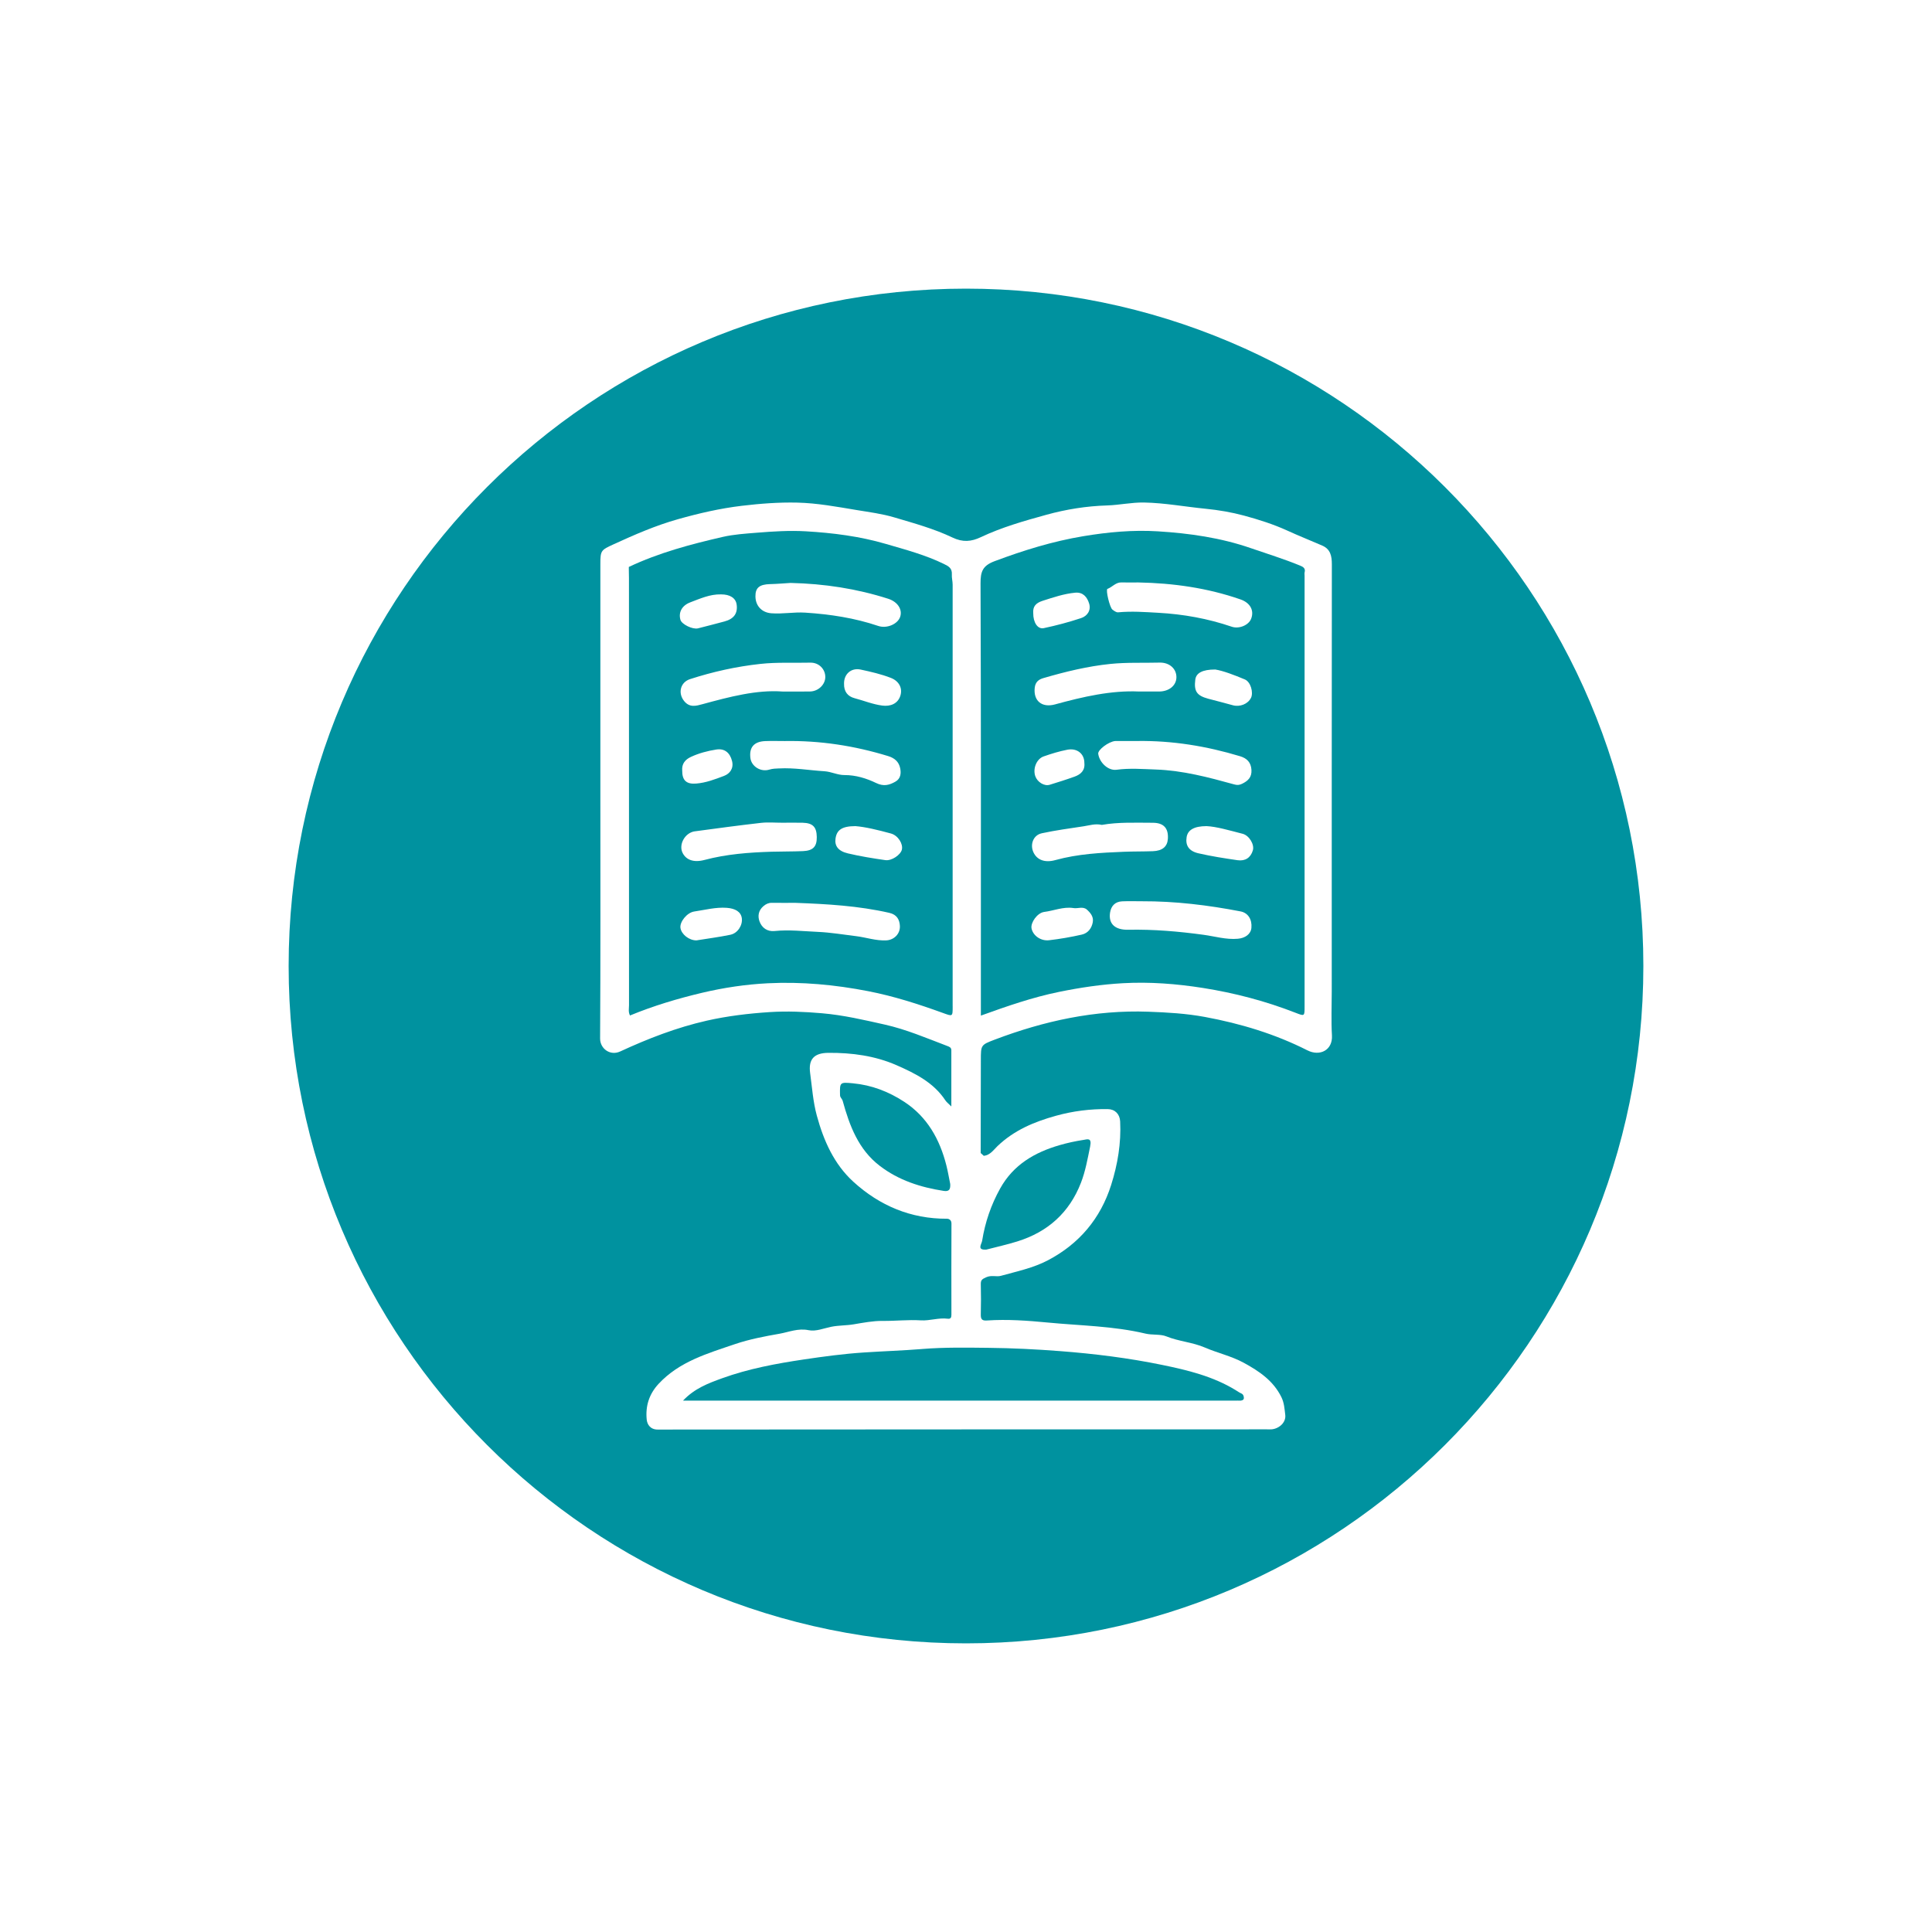
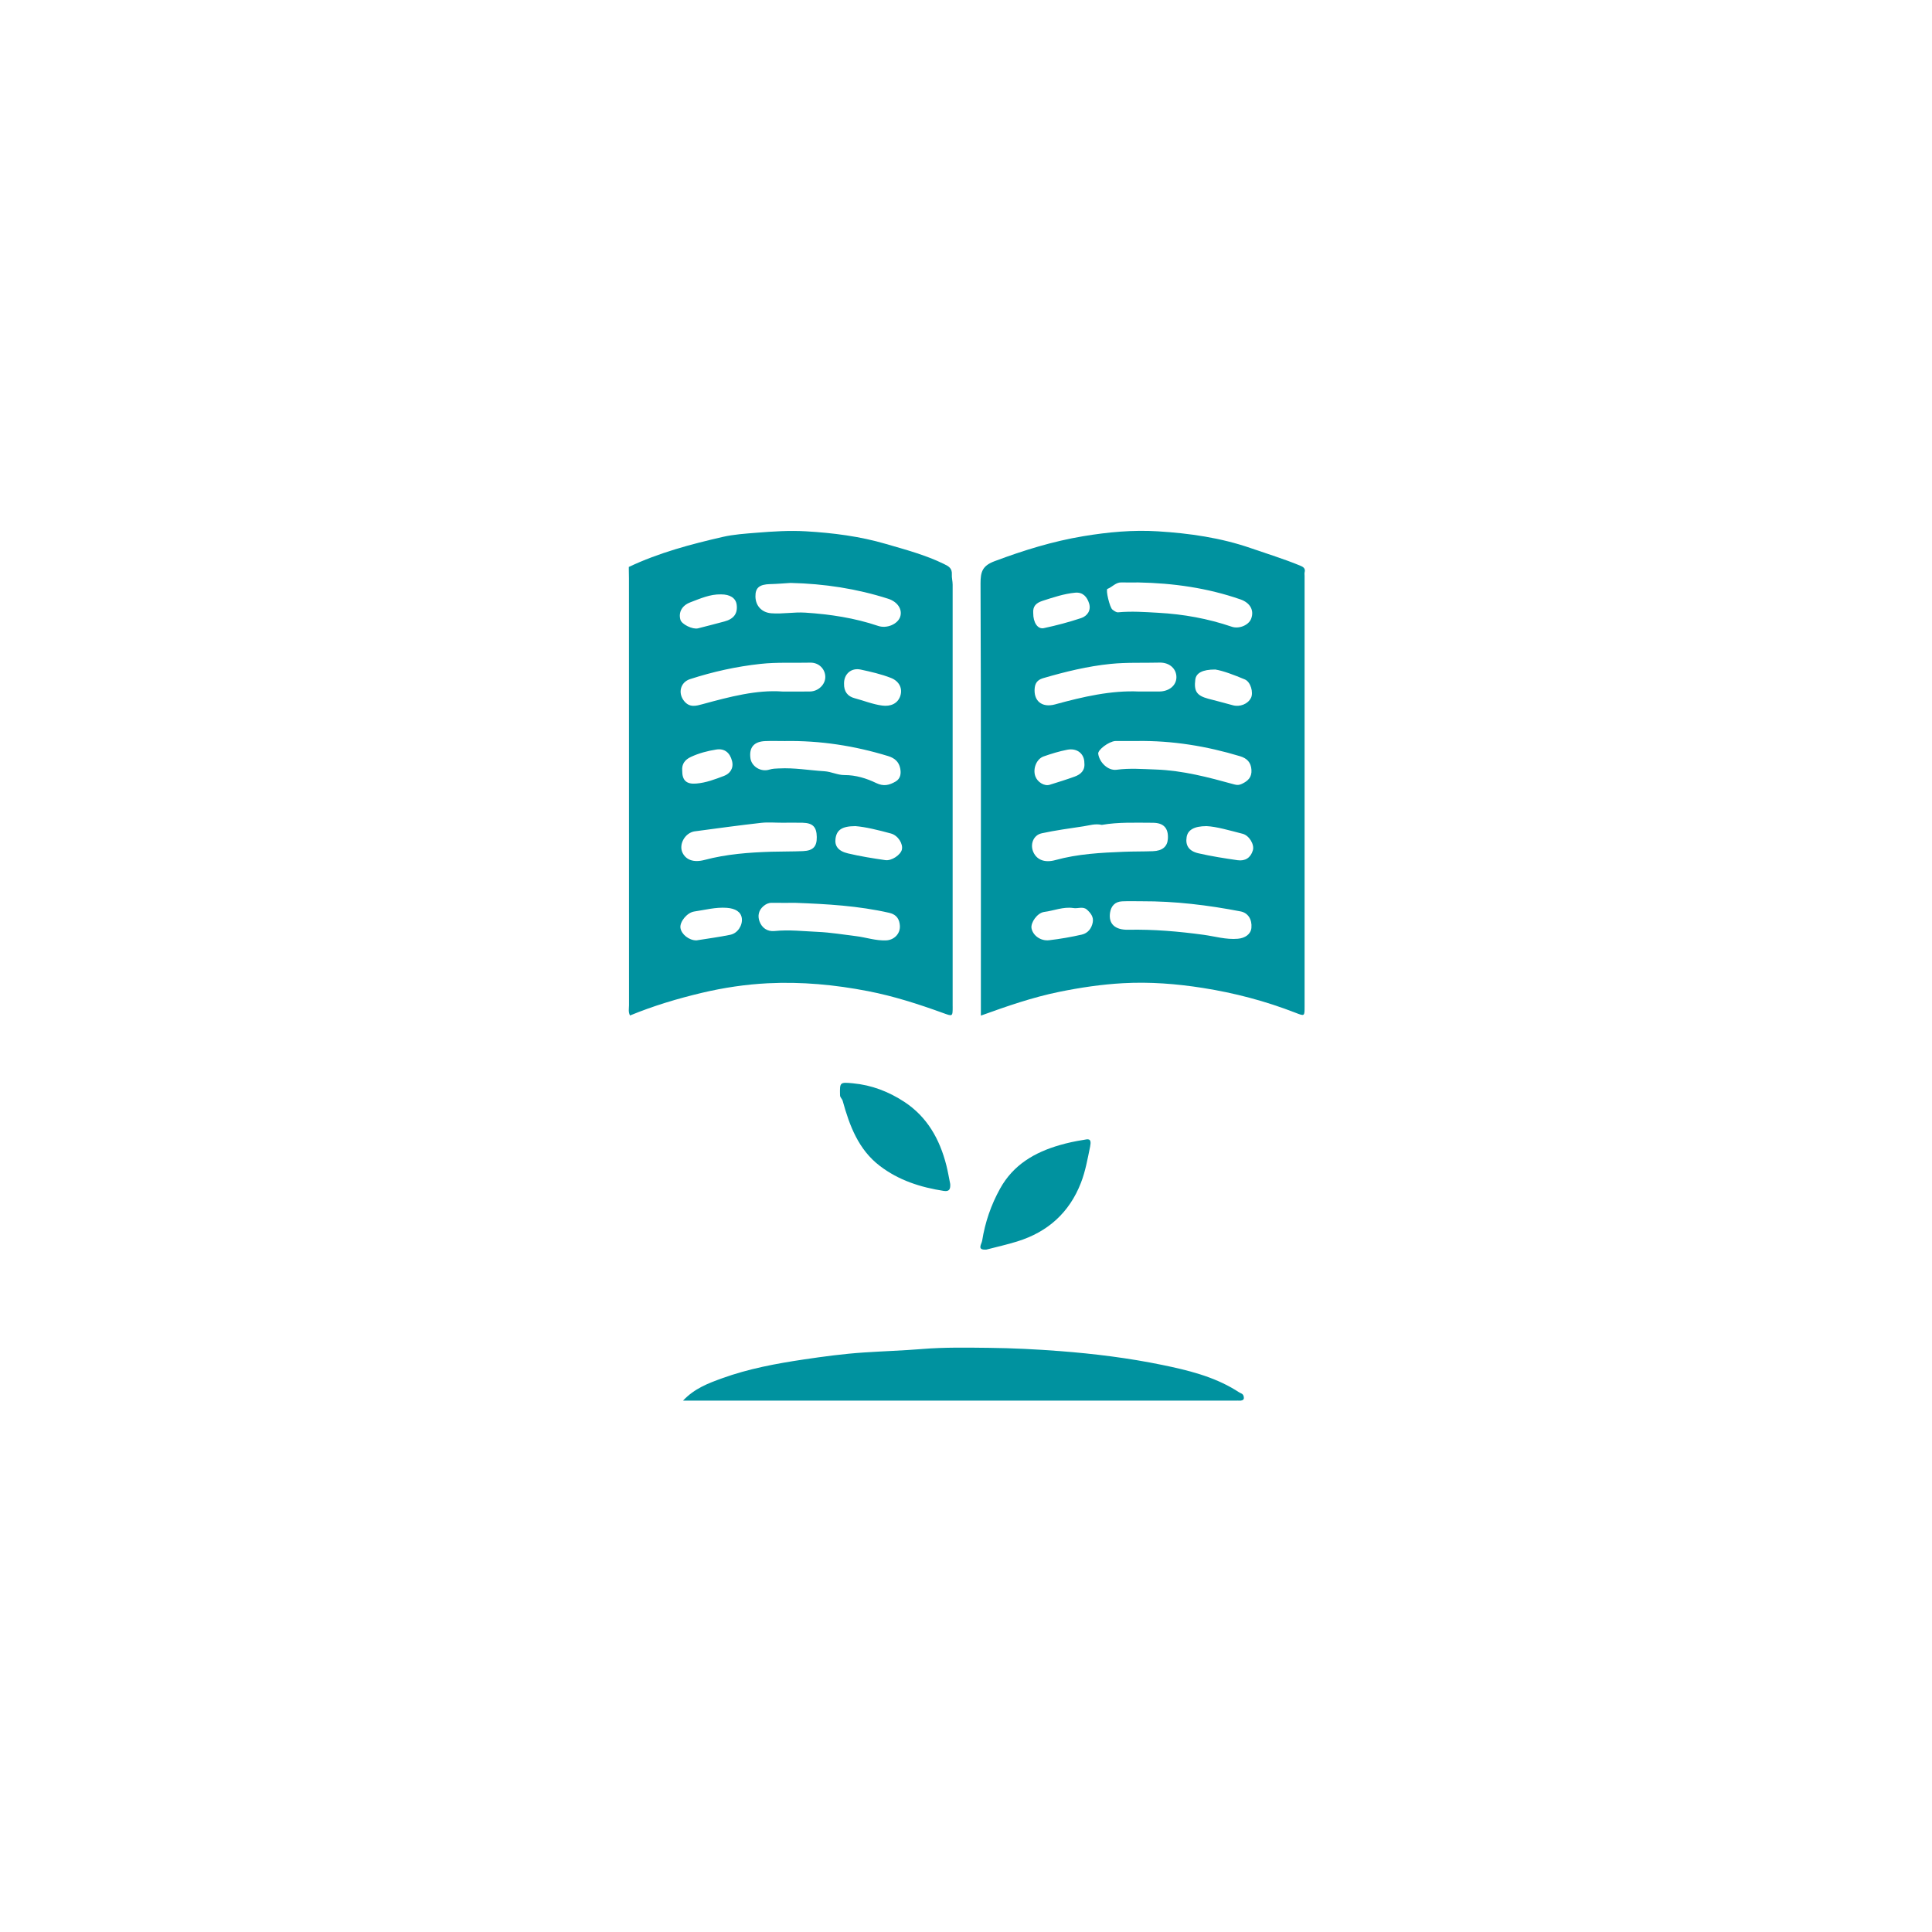
<svg xmlns="http://www.w3.org/2000/svg" id="Layer_1" data-name="Layer 1" viewBox="0 0 800 800">
  <defs>
    <style>      .cls-1 {        fill: #00929f;      }    </style>
  </defs>
  <path class="cls-1" d="M394.47,416.72c0-58.21,0-116.42,0-174.63,0-1.39-.42-2.88-.33-4.14.19-2.71-1.39-3.49-3.27-4.42-7.67-3.75-15.92-5.93-24.04-8.3-10.78-3.16-21.96-4.58-33.18-5.23-6.76-.39-13.52.04-20.3.59-4.73.38-9.53.69-14.06,1.73-13.29,3.05-26.5,6.56-38.91,12.44,0,.29,0,.57,0,.86.02,1.29.06,2.59.06,3.88,0,58.92,0,117.83.02,176.75,0,1.35-.37,2.76.41,4.24,9.71-4.01,19.66-6.98,29.85-9.4,9.01-2.13,18.09-3.48,27.26-3.94,13.93-.69,27.73.59,41.49,3.27,10.62,2.06,20.79,5.34,30.88,8.99,4.13,1.49,4.13,1.67,4.13-2.68ZM290.95,291.57c-2.66.72-5.39,1.57-7.69-1.31-2.63-3.29-1.53-7.75,2.45-9.04,9.5-3.08,19.16-5.22,29.14-6.31,6.92-.76,13.78-.35,20.66-.52,3.57-.09,6.21,2.66,6.23,5.91.02,3.13-2.87,5.96-6.3,6.03-3.41.07-6.82.02-11.4.02-10.64-.8-21.87,2.16-33.1,5.22ZM299.81,321.28c-3.72,1.41-7.5,2.86-11.55,3.18-4.02.32-5.8-1.32-5.77-5.35-.24-2.82,1.2-4.58,3.62-5.7,3.33-1.55,6.86-2.47,10.46-3.04,3.37-.54,5.65,1.2,6.55,4.73.77,3.03-.85,5.25-3.31,6.18ZM287.75,344.23c9.11-1.23,18.22-2.46,27.36-3.5,2.9-.33,5.87-.05,8.81-.06,2.82,0,5.64-.06,8.46.01,4.2.11,5.77,1.76,5.83,5.91.06,3.94-1.51,5.65-5.68,5.84-4.34.19-8.69.12-13.04.25-9.35.29-18.64.98-27.75,3.4-4.5,1.19-7.63,0-9.09-2.91-1.74-3.48.99-8.4,5.1-8.95ZM322.64,318.18c-1.36.07-2.66.06-4.07.5-3.61,1.11-7.38-1.36-7.83-4.7-.61-4.48,1.44-6.92,6.12-7.11,2.7-.11,5.4-.02,8.1-.02,14.61-.25,28.85,1.95,42.81,6.23,2.75.84,4.45,2.42,4.98,5.05.42,2.07.22,4.27-1.94,5.51-2.54,1.45-4.86,2.12-8.02.59-4.01-1.94-8.45-3.31-13.08-3.29-2.9.02-5.44-1.41-8.4-1.59-6.22-.38-12.4-1.5-18.67-1.16ZM372.79,288.18c-1.07,3.21-4.07,4.44-7.5,3.98-3.98-.53-7.62-2.05-11.43-3.05-2.81-.74-4.46-2.7-4.36-6.08-.05-3.9,2.94-6.63,6.91-5.77,4.22.91,8.45,1.87,12.5,3.45,3.37,1.31,4.94,4.3,3.88,7.47ZM318.92,241.87c2.92-.08,5.84-.33,8.44-.49,14,.32,27.39,2.38,40.42,6.55,3.99,1.28,5.97,4.52,4.96,7.49-1.03,3.04-5.54,4.97-9.11,3.76-9.8-3.31-19.86-4.83-30.19-5.5-4.77-.31-9.39.64-14.1.26-3.75-.3-6.46-2.91-6.53-6.93-.06-3.65,1.65-5.03,6.11-5.15ZM285.81,249.42c4.13-1.55,8.17-3.41,12.73-3.3,3.77-.02,6.15,1.54,6.5,4.27.48,3.65-1.19,5.92-5.12,6.96-3.62.96-7.25,1.92-10.88,2.83-2.23.56-6.74-1.66-7.28-3.51-.92-3.17.68-5.98,4.05-7.24ZM302.47,387.06c-4.71.97-9.5,1.59-14.08,2.33-3.06.03-6.25-2.52-6.63-5.16-.36-2.49,2.68-6.35,5.73-6.8,4.46-.65,8.84-1.85,13.44-1.52,3.55.26,5.88,1.64,6.24,4.3.39,2.88-1.67,6.21-4.71,6.84ZM367,389.39c-4.31.21-8.38-1.25-12.58-1.76-5.26-.64-10.51-1.53-15.79-1.76-5.95-.26-11.9-.97-17.88-.35-3.01.31-5.29-1.31-6.27-4.03-.8-2.23-.4-4.56,1.66-6.29,1.01-.86,2.07-1.37,3.42-1.36,3.28.04,6.56.01,9.84.01,13.04.48,26.05,1.22,38.85,4.14,3.22.73,4.22,2.91,4.37,5.34.21,3.42-2.51,5.91-5.62,6.06ZM373.45,351.82c-.53,2.14-4.22,4.72-6.86,4.34-5.19-.75-10.39-1.58-15.49-2.79-4.05-.96-5.55-3.12-5.13-6.12.5-3.55,2.59-5.15,8.23-5.17,4.06.31,9.41,1.6,14.7,3.05,3.03.83,5.12,4.36,4.54,6.69Z" />
  <path class="cls-1" d="M408.43,517.43c4.28-1.12,8.62-2.07,12.84-3.39,12.59-3.92,21.53-11.91,26.33-24.29,1.87-4.82,2.74-9.88,3.79-14.94.81-3.92-1.15-3.04-2.85-2.78-3.27.5-6.54,1.21-9.72,2.13-10.38,3-19.21,8.11-24.69,17.99-3.77,6.79-6.22,13.96-7.44,21.59-.24,1.49-2.33,3.96,1.75,3.69Z" />
  <path class="cls-1" d="M391.87,482.56c-2.74-10.81-7.92-20.1-17.47-26.34-6.43-4.21-13.48-6.93-21.25-7.65-5.38-.5-5.44-.48-5.31,4.91.03,1.05.85,1.46,1.11,2.4,2.82,10.24,6.51,20.13,15.36,26.89,7.79,5.96,16.87,8.88,26.47,10.36,2.44.38,2.78-.88,2.69-2.85-.53-2.57-.95-5.17-1.6-7.72Z" />
  <path class="cls-1" d="M381.95,558.59c-8.09.65-16.23.91-24.35,1.45-8.3.55-16.48,1.65-24.69,2.87-11.53,1.72-22.93,3.83-33.92,7.81-5.68,2.06-11.36,4.16-16.17,9.25,1.26,0,1.83,0,2.41,0,75.51,0,151.01,0,226.52,0,.47,0,.94-.04,1.41,0,.89.08,1.86-.18,1.9-1.01.02-.54-.12-1.56-1.05-1.96-.82-.35-1.56-.89-2.33-1.36-9.36-5.74-19.91-8.29-30.42-10.45-13.93-2.87-28.09-4.63-42.29-5.72-9.86-.76-19.76-1.26-29.64-1.36-9.11-.1-18.22-.26-27.36.47Z" />
-   <path class="cls-1" d="M400,119.52c-154.91,0-280.48,125.58-280.48,280.48s125.58,280.48,280.48,280.48,280.48-125.58,280.48-280.48S554.91,119.52,400,119.52ZM541.38,434.93c-13.41-6.79-27.67-11.09-42.44-13.83-7.76-1.44-15.56-1.89-23.44-2.17-22.1-.8-43.14,3.8-63.63,11.57-5.74,2.18-5.71,2.24-5.72,8.49-.02,12.82-.05,25.63-.07,38.45h0c.43.39.86.78,1.29,1.17,2.63-.29,4.02-2.44,5.67-4.03,6.87-6.58,15.22-10.08,24.23-12.57,7.06-1.96,14.18-2.85,21.46-2.75,2.95.04,4.95,2.06,5.1,5.08.45,9.01-1.02,17.77-3.72,26.31-4.42,13.95-13.22,24.37-26.15,31.19-6.11,3.22-12.91,4.61-19.5,6.45-1.86.52-3.86-.4-6.09.59-1.75.78-2.28,1.18-2.24,2.92.09,4.11.11,8.23,0,12.35-.05,1.88.3,2.79,2.46,2.64,8.43-.58,16.89.04,25.23.84,13.53,1.31,27.2,1.42,40.56,4.6,2.71.64,6.18.15,8.54,1.12,5.2,2.12,10.82,2.41,15.95,4.62,5.29,2.29,10.96,3.51,16.13,6.32,6.45,3.52,12.26,7.44,15.61,14.26,1.15,2.34,1.29,4.89,1.59,7.35.36,2.95-2.31,5.56-5.49,5.94-.7.08-1.41.02-2.12.02-84.09.01-168.18.02-252.26.09-3.03,0-4.33-2.1-4.54-4.1-.56-5.54.93-10.54,4.92-14.83,8.62-9.26,20.19-12.55,31.57-16.43,6.05-2.06,12.4-3.25,18.55-4.33,3.72-.66,7.7-2.37,12-1.46,2.97.63,6.32-.8,9.43-1.42,3.08-.61,6.18-.49,9.25-1.01,3.93-.66,8.01-1.45,11.93-1.41,5.29.06,10.57-.56,15.86-.23,3.72.23,7.36-1.17,11.12-.68,1.31.17,1.54-.56,1.54-1.69-.02-12.58-.04-25.17.02-37.75,0-1.49-1.1-1.97-1.87-1.96-14.96.07-27.89-5.42-38.72-15.28-7.99-7.27-12.33-16.99-15.16-27.41-1.58-5.8-1.97-11.74-2.77-17.62-.79-5.81,1.7-8.33,7.54-8.38,9.75-.08,19.35,1.22,28.25,5.12,7.66,3.36,15.32,7.14,20.21,14.56.5.76,1.28,1.33,2.47,2.52,0-8.14,0-15.69,0-23.25,0-1.18-.8-1.46-1.75-1.82-8.52-3.23-16.91-6.84-25.85-8.84-8.57-1.92-17.09-3.92-25.94-4.68-7.27-.63-14.5-.95-21.72-.48-8.72.57-17.41,1.6-25.99,3.54-12.49,2.83-24.32,7.42-35.87,12.76-4.21,1.94-8.34-1.21-8.32-5.36.2-33.05.11-66.09.11-99.14,0-32.46,0-64.92,0-97.38,0-5.58.26-5.74,5.5-8.14,8.68-3.98,17.42-7.79,26.63-10.38,8.68-2.45,17.46-4.48,26.44-5.55,7.64-.91,15.31-1.5,23-1.32,8.3.2,16.44,1.73,24.63,3.09,5.21.86,10.42,1.52,15.5,3.03,8.16,2.42,16.43,4.68,24.1,8.34,4.27,2.04,7.78,1.72,11.71-.14,8.72-4.13,18-6.75,27.24-9.3,8.17-2.25,16.54-3.59,25.12-3.85,5.06-.16,10.11-1.3,15.25-1.21,8.57.16,16.98,1.75,25.47,2.58,5.41.53,10.85,1.47,15.89,2.83,6.04,1.63,12.2,3.58,18.02,6.24,4.76,2.18,9.63,4.1,14.42,6.19,3.4,1.48,3.97,4.32,3.97,7.73-.06,58.92-.04,117.84-.04,176.76,0,6.12-.28,12.25.08,18.34.36,6.11-5.02,8.77-10.12,6.19Z" />
  <path class="cls-1" d="M538.33,234.2c-6.65-2.75-13.53-4.84-20.32-7.2-12.52-4.34-25.48-6.18-38.59-6.99-10.33-.64-20.6.31-30.86,2.02-12.65,2.11-24.73,5.85-36.71,10.34-4.98,1.87-5.85,4.3-5.83,9.23.22,55.01.14,110.03.14,165.05v13.89c10.87-3.93,21.35-7.56,32.32-9.81,8.81-1.8,17.66-3.12,26.58-3.61,11.05-.61,22.07.24,33.04,1.97,13.12,2.07,25.87,5.42,38.23,10.23,3.88,1.51,3.87,1.56,3.87-2.48,0-59.48,0-118.97,0-178.45,0-.47-.1-.97.02-1.41.46-1.69-.72-2.31-1.88-2.78ZM458.6,243.84c1.99-.76,3.39-2.73,5.73-2.67,2.34.06,4.68.01,7.02.01,14.45.27,28.6,2.26,42.3,7.02,4.04,1.4,5.77,4.58,4.41,8.04-1.03,2.64-4.99,4.3-8.02,3.27-9.88-3.37-19.99-5.19-30.44-5.77-5.56-.31-11.05-.72-16.61-.19-.76.07-1.69-.61-2.38-1.15-1.1-.86-2.87-8.25-2.03-8.58ZM436.96,291.66c-5.75,1.58-9.1-1.66-8.5-6.9.29-2.54,1.82-3.47,3.64-3.99,9.09-2.65,18.24-4.89,27.75-5.86,6.79-.69,13.53-.36,20.29-.54,4.12-.11,7.01,2.55,6.99,6.06-.02,3.4-3.02,5.89-7.15,5.91-2.59.01-5.17,0-8.39,0-11.46-.52-23.09,2.15-34.62,5.31ZM444.98,321.58c-3.41,1.23-6.87,2.31-10.33,3.38-2.21.68-5.09-1.09-5.96-3.56-1.08-3.06.48-7.12,3.43-8.17,3.2-1.13,6.48-2.14,9.81-2.78,4.11-.8,7.1,1.7,7.08,5.47.33,3.08-1.47,4.73-4.03,5.66ZM461.79,306.85c.23-.02.47-.02.7-.02,2.82,0,5.64,0,8.46,0,14.51-.2,28.67,2.12,42.54,6.31,2.82.85,4.52,2.51,4.71,5.66.18,3.06-1.42,4.56-3.93,5.77-1.17.56-2.03.57-3.23.23-10.65-2.94-21.27-5.77-32.47-6.16-5.44-.19-10.8-.63-16.24.1-3.46.46-7.07-2.96-7.58-6.61-.23-1.63,4.29-5.04,7.02-5.29ZM518.01,288.95c-1.24,2.58-4.64,3.9-7.55,3.07-3.38-.97-6.79-1.78-10.18-2.7-4.75-1.29-5.95-3.1-5.33-7.94.34-2.65,2.88-4.17,8.28-4.15,3.41.56,7.86,2.29,12.21,4.1,2.48,1.03,3.62,5.44,2.58,7.63ZM431.7,248.79c4.44-1.42,8.83-2.93,13.51-3.37,3.28-.31,4.96,1.86,5.77,4.46.88,2.84-.73,5.2-3.32,6.06-5.05,1.68-10.23,3.05-15.44,4.16-2.55.54-4.42-2.35-4.38-6.25-.21-2.69,1.05-4.16,3.86-5.06ZM431.33,345.05c5.75-1.24,11.6-2.03,17.42-2.91,2.39-.36,4.75-1.19,7.5-.57,6.81-1.21,13.95-.89,21.07-.88,4.54,0,6.57,2.25,6.27,6.69-.22,3.17-2.26,4.93-6.17,5.08-3.99.15-7.99.08-11.99.24-9.57.38-19.12.87-28.45,3.45-4.42,1.22-7.58-.14-9.02-3.15-1.56-3.25-.13-7.19,3.37-7.94ZM452.51,381.8c-.46,2.61-2.02,4.62-4.56,5.2-4.46,1.01-8.99,1.8-13.53,2.33-3.54.41-6.74-2-7.29-4.94-.43-2.3,2.34-6.4,5.27-6.78,3.99-.51,7.83-2.21,11.97-1.62,1.89.38,4.05-.84,5.73.69,1.47,1.34,2.78,2.93,2.4,5.12ZM518.18,384.22c-.25,2.59-2.58,4.24-5.63,4.5-4.83.42-9.45-.99-14.11-1.63-10.39-1.42-20.77-2.31-31.26-2.1-5.48.11-8.21-2.44-7.54-7.02.42-2.84,2.08-4.62,5.04-4.75,2.7-.12,5.4-.03,8.11-.03,13.79-.06,27.41,1.6,40.93,4.21,3.05.59,4.79,3.31,4.46,6.81ZM518.79,352.09c-.91,3.11-3.22,4.56-6.36,4.1-5.43-.79-10.86-1.63-16.2-2.86-3.99-.92-5.43-3.3-4.87-6.72.47-2.84,2.93-4.52,8.23-4.53,4.1.18,9.52,1.78,14.95,3.17,2.76.71,4.94,4.47,4.25,6.83Z" />
  <path class="cls-1" d="M405.86,478.31c.05-.29.12-.58.22-.87h0c-.1.29-.17.58-.22.87Z" />
</svg>